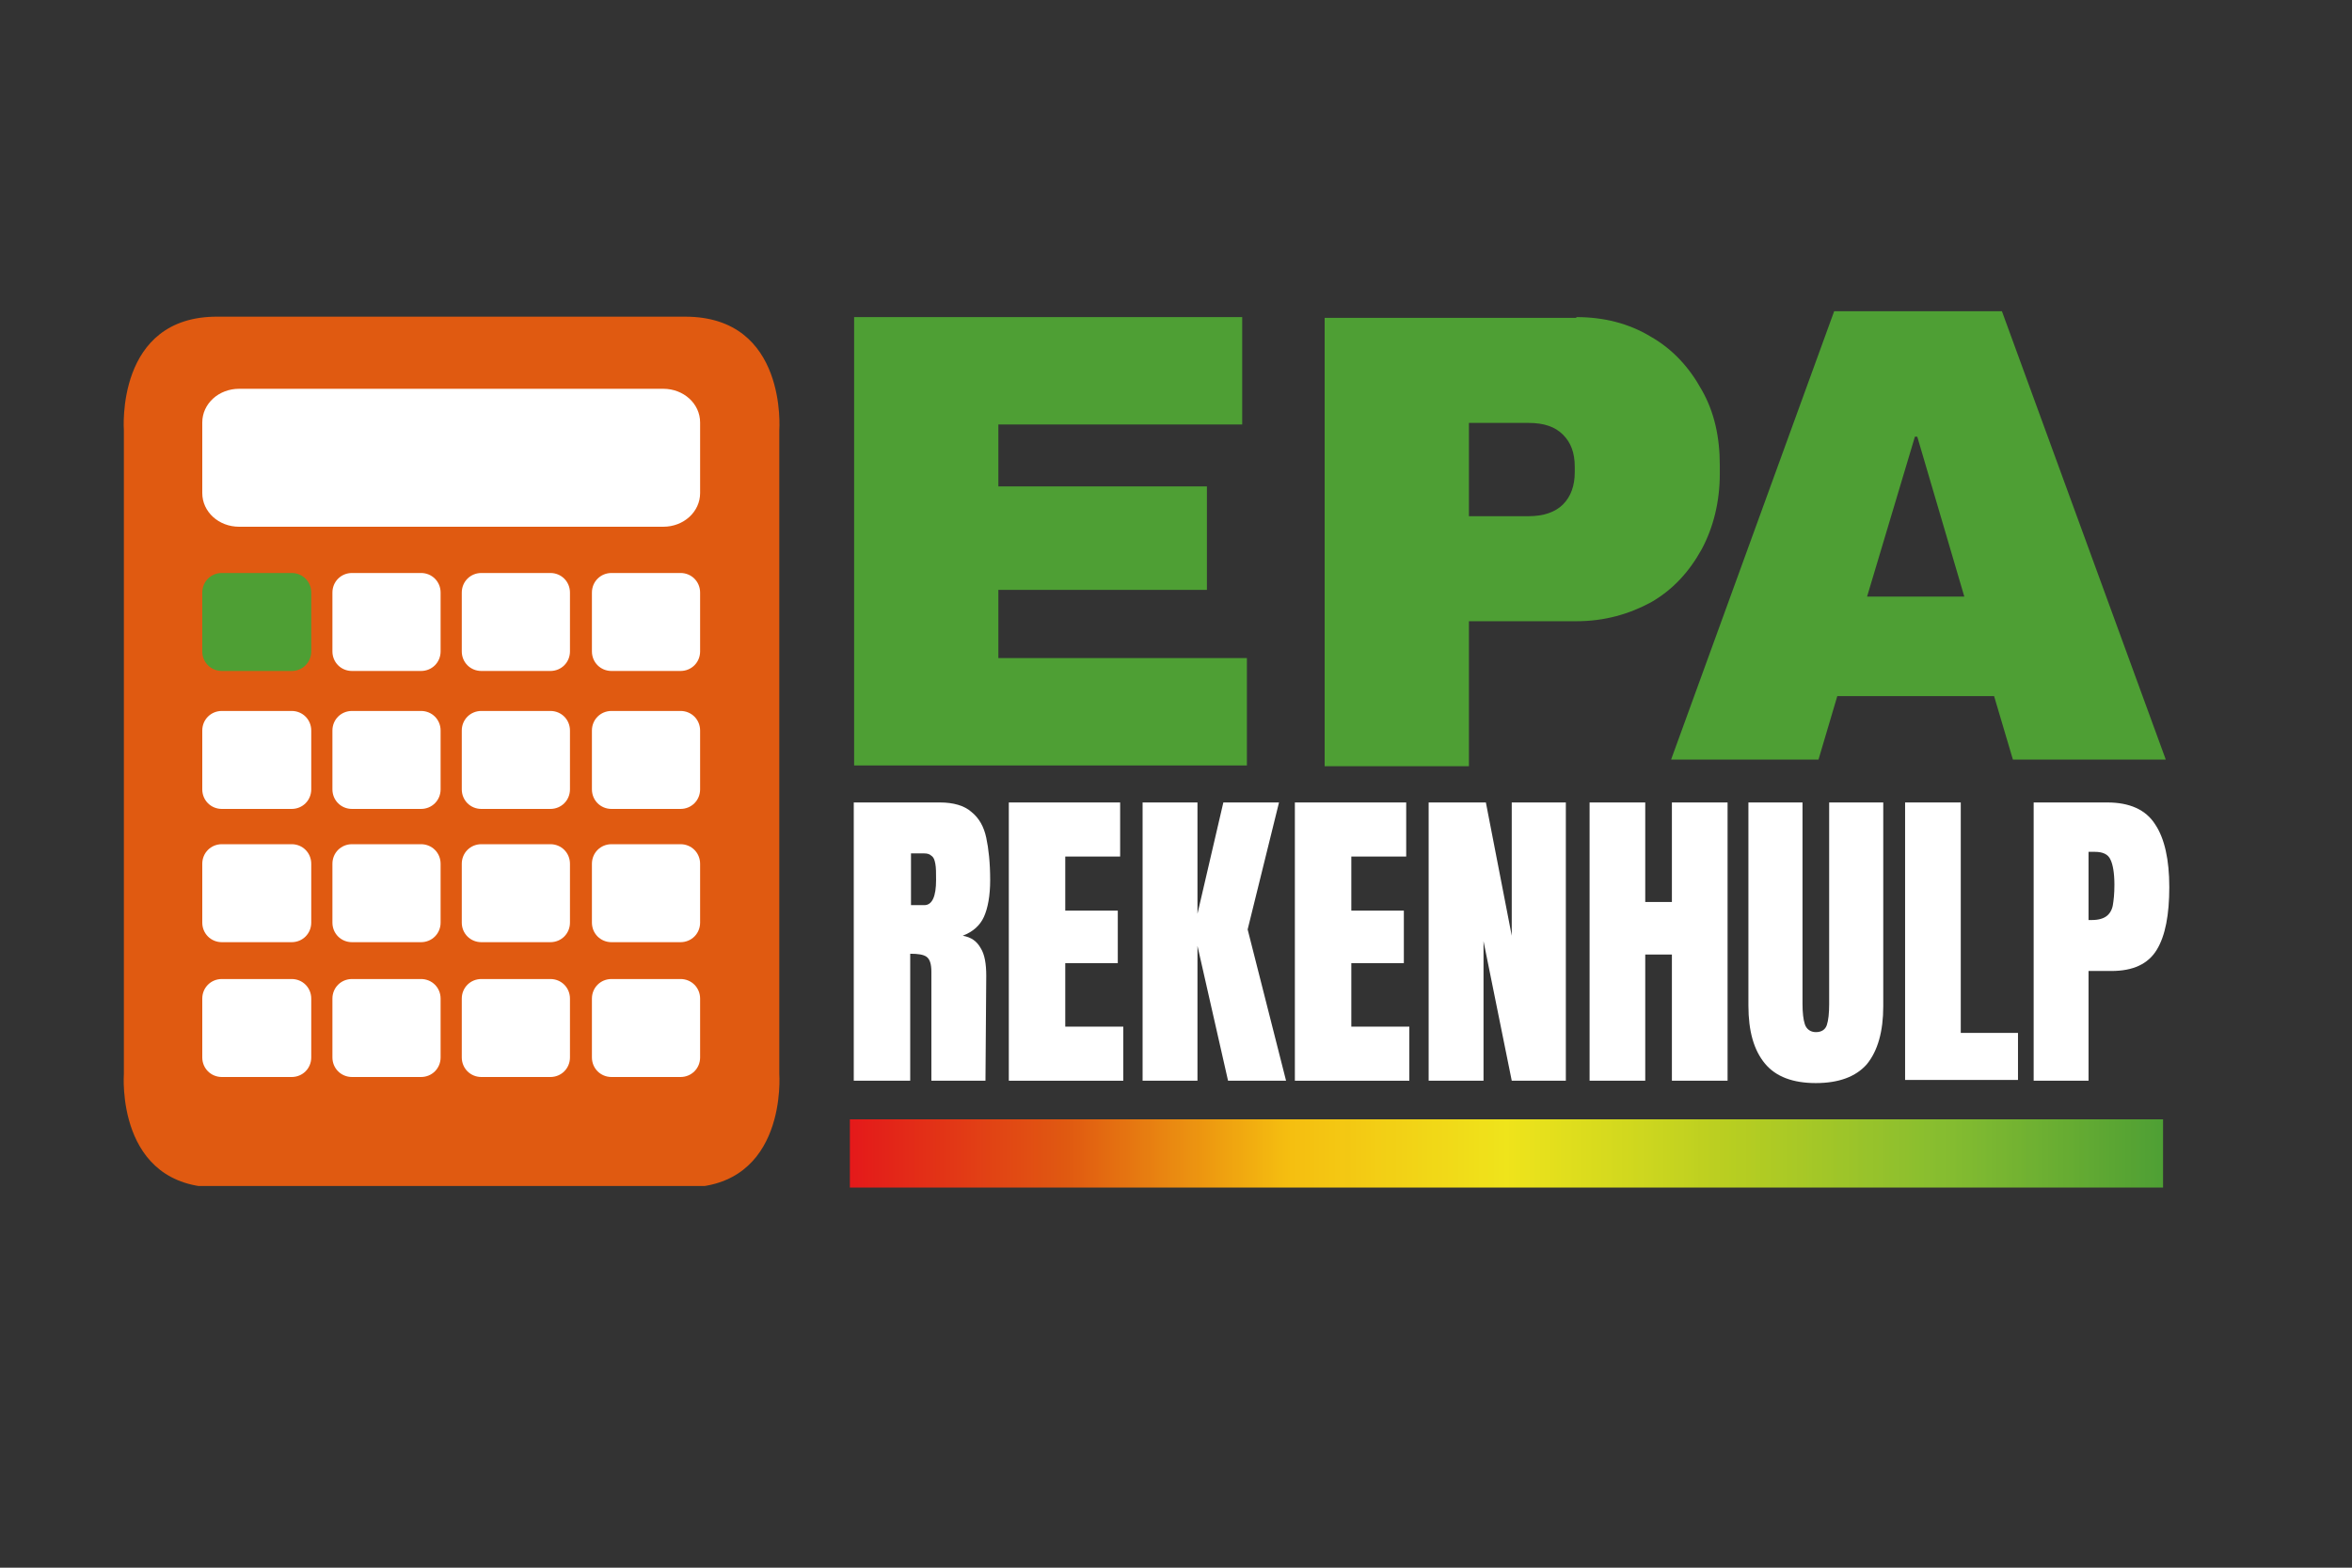
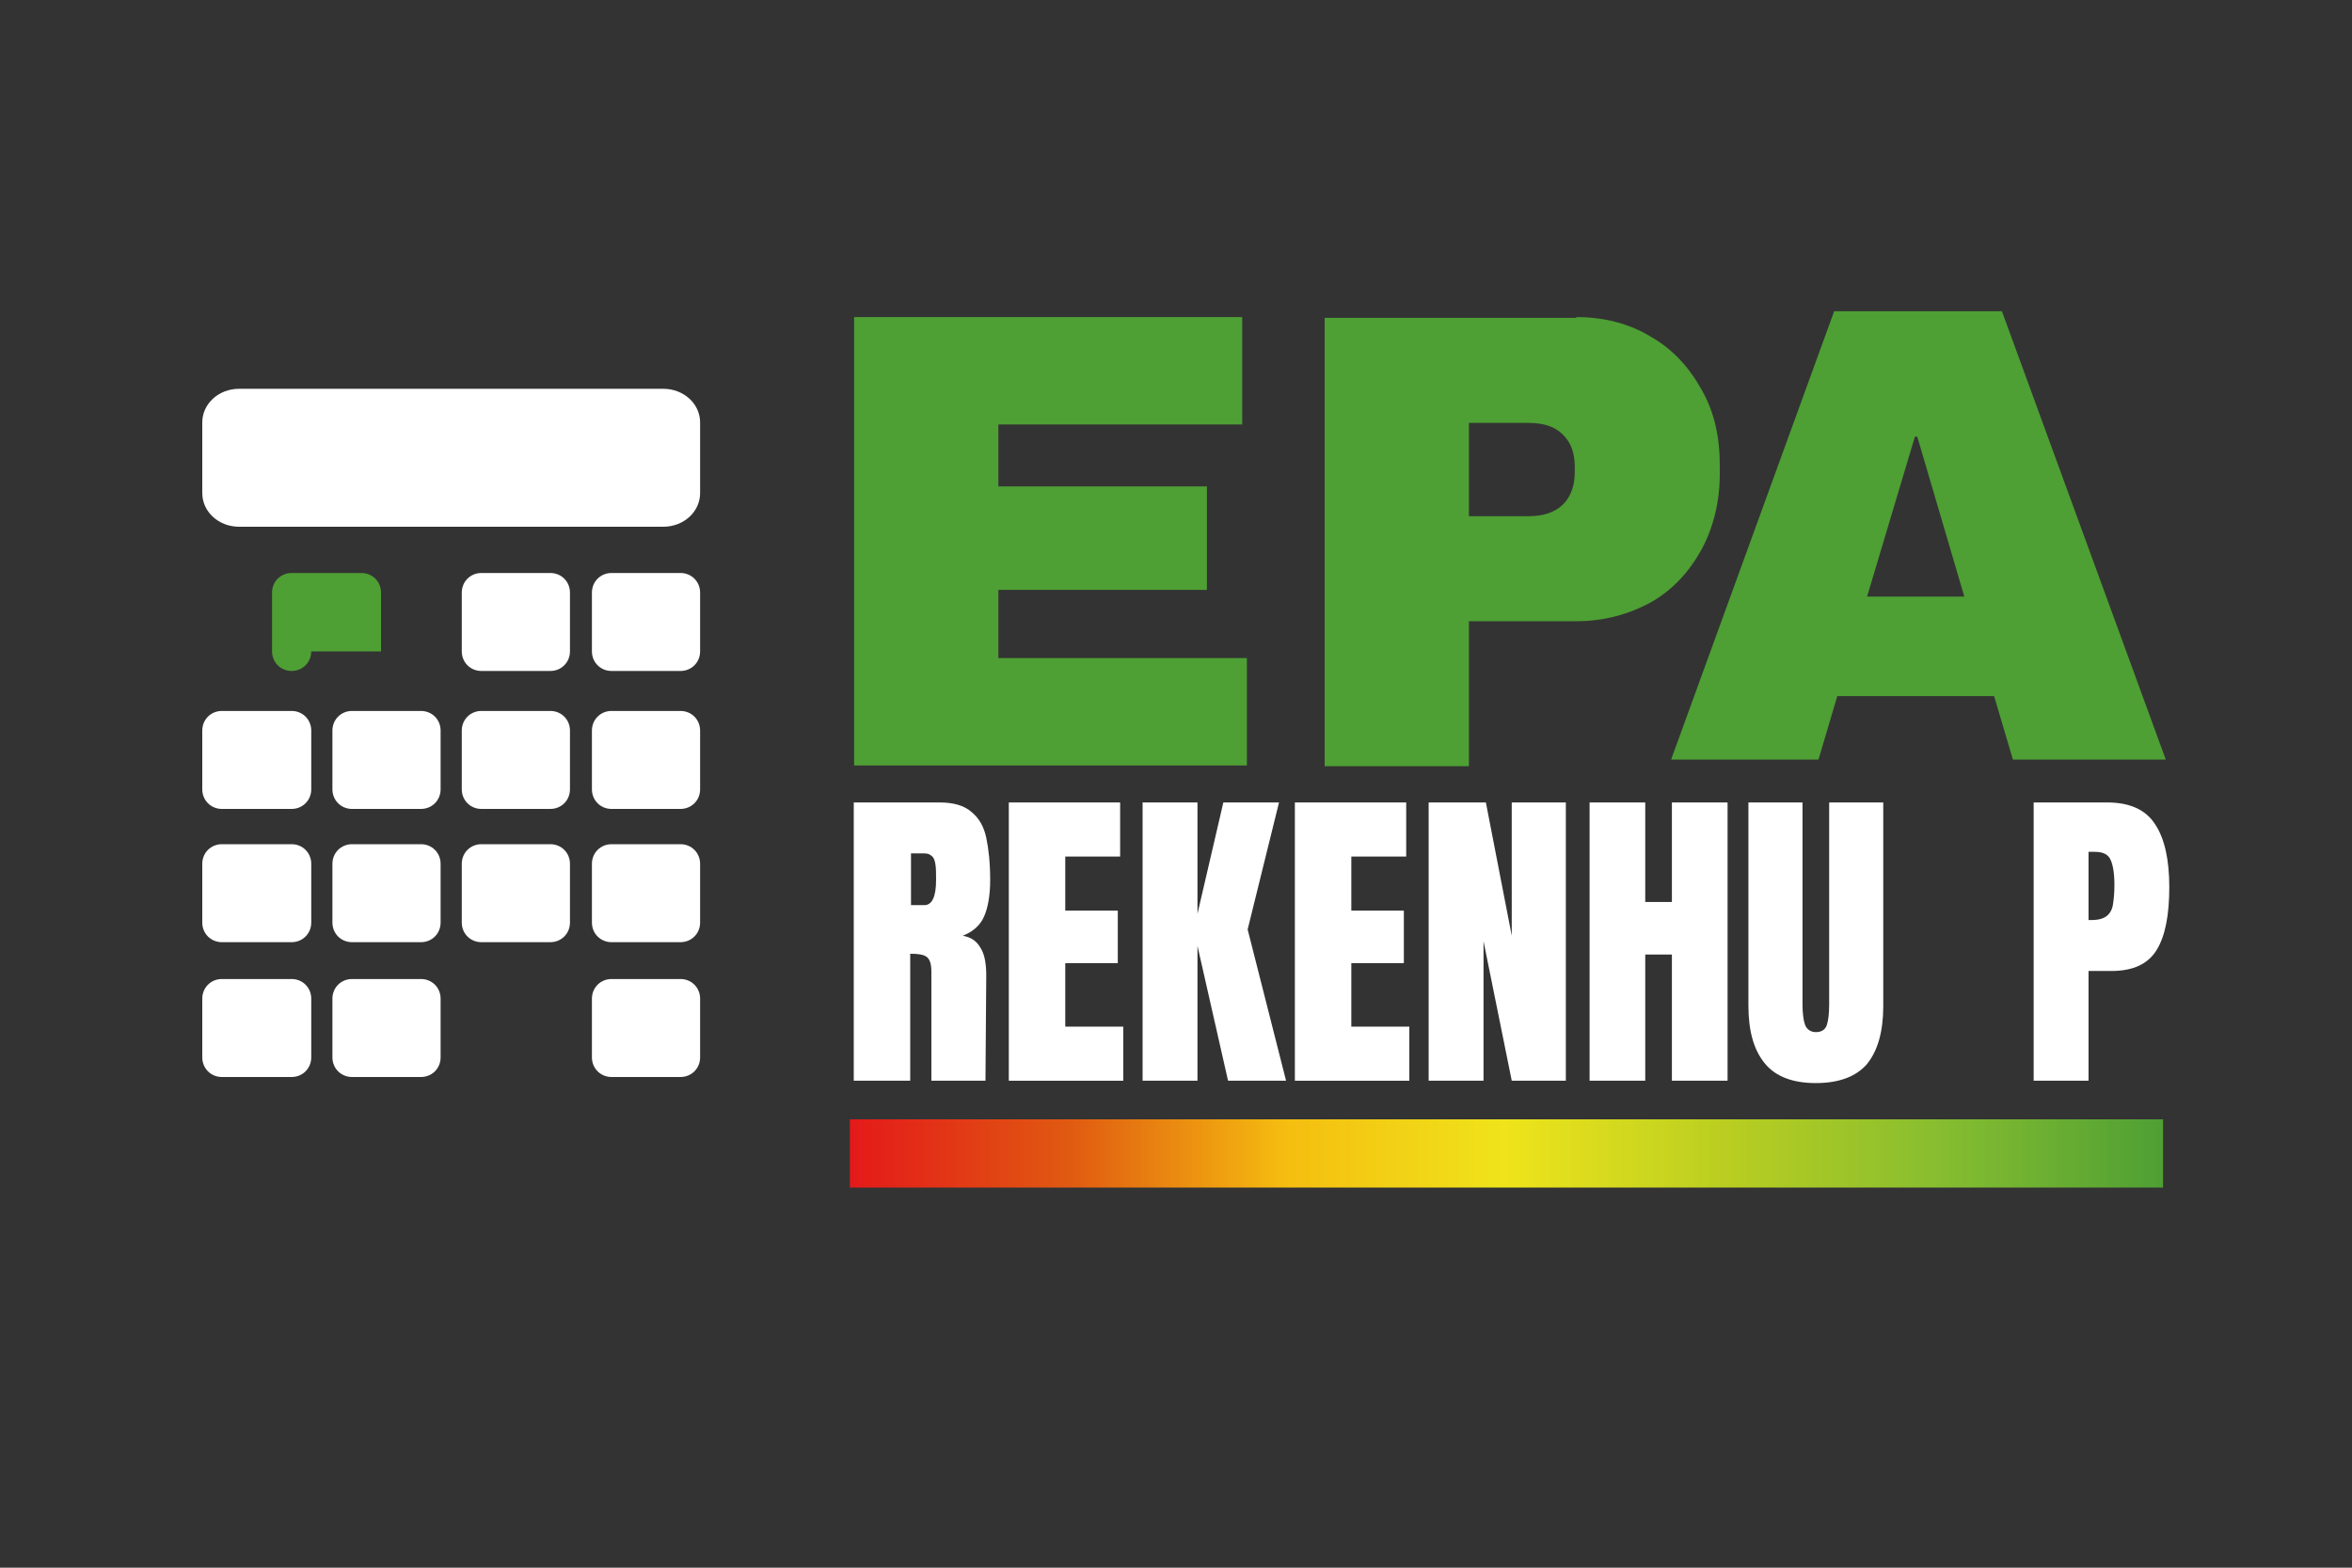
<svg xmlns="http://www.w3.org/2000/svg" xmlns:xlink="http://www.w3.org/1999/xlink" version="1.1" id="Laag_1" x="0px" y="0px" viewBox="0 0 300 200" style="enable-background:new 0 0 300 200;" xml:space="preserve">
  <rect x="0" y="0" width="300" height="200" fill="#333333" stroke="none" />
  <style type="text/css">
	.st0{clip-path:url(#SVGID_00000055674550522568556280000010453939559278783903_);}
	.st1{fill:#E05A11;}
	.st2{fill:#4E9F34;}
	.st3{fill:#FFFFFF;}
	.st4{clip-path:url(#SVGID_00000096753073426825243410000008270151151993080716_);}
	.st5{fill:url(#SVGID_00000101063510364191051760000004378772691074576569_);}
</style>
  <g>
    <defs>
-       <rect id="SVGID_1_" x="14.7" y="40.4" width="85.3" height="110.9" />
-     </defs>
+       </defs>
    <clipPath id="SVGID_00000068641722524487593800000016062198859313425591_">
      <use xlink:href="#SVGID_1_" style="overflow:visible;" />
    </clipPath>
    <g style="clip-path:url(#SVGID_00000068641722524487593800000016062198859313425591_);">
      <path class="st1" d="M15.8,54.9v82.1c0,0-1.1,14.5,12,14.5h59.6c13.1,0,12-14.5,12-14.5V54.9c0,0,1.1-14.5-12-14.5H27.8    C14.7,40.3,15.8,54.9,15.8,54.9" />
    </g>
  </g>
-   <path class="st2" d="M39.7,83.1c0,1.4-1.1,2.5-2.5,2.5h-8.9c-1.4,0-2.5-1.1-2.5-2.5v-7.5c0-1.4,1.1-2.5,2.5-2.5h8.9  c1.4,0,2.5,1.1,2.5,2.5V83.1" />
-   <path class="st3" d="M56.2,83.1c0,1.4-1.1,2.5-2.5,2.5h-8.8c-1.4,0-2.5-1.1-2.5-2.5v-7.5c0-1.4,1.1-2.5,2.5-2.5h8.8  c1.4,0,2.5,1.1,2.5,2.5V83.1" />
+   <path class="st2" d="M39.7,83.1c0,1.4-1.1,2.5-2.5,2.5c-1.4,0-2.5-1.1-2.5-2.5v-7.5c0-1.4,1.1-2.5,2.5-2.5h8.9  c1.4,0,2.5,1.1,2.5,2.5V83.1" />
  <path class="st3" d="M72.7,83.1c0,1.4-1.1,2.5-2.5,2.5h-8.8c-1.4,0-2.5-1.1-2.5-2.5v-7.5c0-1.4,1.1-2.5,2.5-2.5h8.8  c1.4,0,2.5,1.1,2.5,2.5V83.1" />
  <path class="st3" d="M89.3,83.1c0,1.4-1.1,2.5-2.5,2.5H78c-1.4,0-2.5-1.1-2.5-2.5v-7.5c0-1.4,1.1-2.5,2.5-2.5h8.8  c1.4,0,2.5,1.1,2.5,2.5V83.1" />
  <path class="st3" d="M39.7,100.7c0,1.4-1.1,2.5-2.5,2.5h-8.9c-1.4,0-2.5-1.1-2.5-2.5v-7.5c0-1.4,1.1-2.5,2.5-2.5h8.9  c1.4,0,2.5,1.1,2.5,2.5V100.7" />
  <path class="st3" d="M56.2,100.7c0,1.4-1.1,2.5-2.5,2.5h-8.8c-1.4,0-2.5-1.1-2.5-2.5v-7.5c0-1.4,1.1-2.5,2.5-2.5h8.8  c1.4,0,2.5,1.1,2.5,2.5V100.7" />
  <path class="st3" d="M72.7,100.7c0,1.4-1.1,2.5-2.5,2.5h-8.8c-1.4,0-2.5-1.1-2.5-2.5v-7.5c0-1.4,1.1-2.5,2.5-2.5h8.8  c1.4,0,2.5,1.1,2.5,2.5V100.7" />
  <path class="st3" d="M89.3,100.7c0,1.4-1.1,2.5-2.5,2.5H78c-1.4,0-2.5-1.1-2.5-2.5v-7.5c0-1.4,1.1-2.5,2.5-2.5h8.8  c1.4,0,2.5,1.1,2.5,2.5V100.7" />
  <path class="st3" d="M39.7,117.7c0,1.4-1.1,2.5-2.5,2.5h-8.9c-1.4,0-2.5-1.1-2.5-2.5v-7.5c0-1.4,1.1-2.5,2.5-2.5h8.9  c1.4,0,2.5,1.1,2.5,2.5V117.7" />
  <path class="st3" d="M56.2,117.7c0,1.4-1.1,2.5-2.5,2.5h-8.8c-1.4,0-2.5-1.1-2.5-2.5v-7.5c0-1.4,1.1-2.5,2.5-2.5h8.8  c1.4,0,2.5,1.1,2.5,2.5V117.7" />
  <path class="st3" d="M72.7,117.7c0,1.4-1.1,2.5-2.5,2.5h-8.8c-1.4,0-2.5-1.1-2.5-2.5v-7.5c0-1.4,1.1-2.5,2.5-2.5h8.8  c1.4,0,2.5,1.1,2.5,2.5V117.7" />
  <path class="st3" d="M89.3,117.7c0,1.4-1.1,2.5-2.5,2.5H78c-1.4,0-2.5-1.1-2.5-2.5v-7.5c0-1.4,1.1-2.5,2.5-2.5h8.8  c1.4,0,2.5,1.1,2.5,2.5V117.7" />
  <path class="st3" d="M39.7,134.9c0,1.4-1.1,2.5-2.5,2.5h-8.9c-1.4,0-2.5-1.1-2.5-2.5v-7.5c0-1.4,1.1-2.5,2.5-2.5h8.9  c1.4,0,2.5,1.1,2.5,2.5V134.9" />
  <path class="st3" d="M56.2,134.9c0,1.4-1.1,2.5-2.5,2.5h-8.8c-1.4,0-2.5-1.1-2.5-2.5v-7.5c0-1.4,1.1-2.5,2.5-2.5h8.8  c1.4,0,2.5,1.1,2.5,2.5V134.9" />
-   <path class="st3" d="M72.7,134.9c0,1.4-1.1,2.5-2.5,2.5h-8.8c-1.4,0-2.5-1.1-2.5-2.5v-7.5c0-1.4,1.1-2.5,2.5-2.5h8.8  c1.4,0,2.5,1.1,2.5,2.5V134.9" />
  <path class="st3" d="M89.3,134.9c0,1.4-1.1,2.5-2.5,2.5H78c-1.4,0-2.5-1.1-2.5-2.5v-7.5c0-1.4,1.1-2.5,2.5-2.5h8.8  c1.4,0,2.5,1.1,2.5,2.5V134.9" />
  <path class="st3" d="M89.3,62.9c0,2.4-2.1,4.3-4.7,4.3H30.5c-2.6,0-4.7-1.9-4.7-4.3v-9c0-2.4,2.1-4.3,4.7-4.3h54.1  c2.6,0,4.7,1.9,4.7,4.3V62.9" />
  <g>
    <g transform="translate(77.043, 73.254)">
      <g>
        <path class="st2" d="M31.9-32.8h49.5v13.7H50.3v7.9h26.6V2H50.3v8.7H82v13.7H31.9V-32.8z" />
      </g>
    </g>
  </g>
  <g>
    <g transform="translate(122.062, 73.254)">
      <g>
        <path class="st2" d="M79-32.8c3.5,0,6.7,0.8,9.5,2.5c2.8,1.6,4.9,3.9,6.5,6.8c1.6,2.8,2.3,6,2.3,9.6v1.1c0,3.5-0.8,6.8-2.3,9.6     c-1.6,2.9-3.7,5.2-6.5,6.8C85.7,5.1,82.6,6,79,6H65.3v18.5H46.9v-57.2H79z M65.3-7.4h7.6c1.9,0,3.4-0.5,4.4-1.5     c1-1,1.5-2.4,1.5-4.1v-0.7c0-1.8-0.5-3.1-1.5-4.1c-1-1-2.4-1.5-4.4-1.5h-7.6V-7.4z" />
      </g>
    </g>
  </g>
  <g>
    <g transform="translate(159.149, 72.708)">
      <g>
        <path class="st2" d="M97.6,24.2l-2.4-8.1h-20l-2.4,8.1H54L74.8-33h21.4l20.9,57.2H97.6z M79,3.4h12.4l-6-20.4h-0.3L79,3.4z" />
      </g>
    </g>
  </g>
  <g>
    <g transform="translate(80.498, 103.375)">
      <g>
        <path class="st3" d="M28.5-1h10.9c1.7,0,3.1,0.4,4,1.2c1,0.8,1.6,1.9,1.9,3.3c0.3,1.4,0.5,3.2,0.5,5.4c0,2-0.3,3.6-0.8,4.7     c-0.5,1.1-1.4,1.9-2.7,2.4c1.1,0.2,1.8,0.7,2.3,1.6c0.5,0.8,0.7,2,0.7,3.5l-0.1,13.4h-6.9V20.6c0-1-0.2-1.6-0.6-1.9     c-0.4-0.3-1.1-0.4-2.1-0.4v16.2h-7.2V-1z M37.4,12.1c1,0,1.5-1.1,1.5-3.2c0-0.9,0-1.6-0.1-2.1c-0.1-0.5-0.2-0.8-0.5-1     c-0.2-0.2-0.5-0.3-0.9-0.3h-1.7v6.6H37.4z" />
      </g>
    </g>
  </g>
  <g>
    <g transform="translate(95.275, 103.375)">
      <g>
        <path class="st3" d="M33.4,34.5V-1h14.2v6.9h-7v6.9h6.7v6.7h-6.7v8.1h7.4v6.9H33.4z" />
      </g>
    </g>
  </g>
  <g>
    <g transform="translate(108.039, 103.375)">
      <g>
        <path class="st3" d="M37.7,34.5V-1h7v14.2L48-1h7.1l-4,16.2L56,34.5h-7.4l-3.9-17.2v17.2H37.7z" />
      </g>
    </g>
  </g>
  <g>
    <g transform="translate(122.662, 103.375)">
      <g>
        <path class="st3" d="M42.5,34.5V-1h14.2v6.9h-7v6.9h6.7v6.7h-6.7v8.1h7.4v6.9H42.5z" />
      </g>
    </g>
  </g>
  <g>
    <g transform="translate(135.425, 103.375)">
      <g>
        <path class="st3" d="M46.8,34.5V-1h7.3l3.3,17V-1h6.9v35.5h-6.9l-3.6-17.8v17.8H46.8z" />
      </g>
    </g>
  </g>
  <g>
    <g transform="translate(150.853, 103.375)">
      <g>
        <path class="st3" d="M51.9,34.5V-1H59v12.7h3.4V-1h7.1v35.5h-7.1V18.4H59v16.1H51.9z" />
      </g>
    </g>
  </g>
  <g>
    <g transform="translate(166.312, 103.375)">
      <g>
        <path class="st3" d="M65.3,34.8c-2.9,0-5.1-0.8-6.5-2.5c-1.4-1.7-2.1-4.1-2.1-7.4V-1h6.9v25.7c0,1.1,0.1,2,0.3,2.6     c0.2,0.6,0.7,1,1.4,1c0.7,0,1.2-0.3,1.4-0.9c0.2-0.6,0.3-1.5,0.3-2.7V-1h6.9v26c0,3.2-0.7,5.7-2.1,7.4     C70.4,34,68.2,34.8,65.3,34.8z" />
      </g>
    </g>
  </g>
  <g>
    <g transform="translate(180.997, 103.375)">
      <g>
-         <path class="st3" d="M62,34.5V-1h7.1v29.4h7.3v6H62z" />
-       </g>
+         </g>
    </g>
  </g>
  <g>
    <g transform="translate(193.296, 103.375)">
      <g>
        <path class="st3" d="M66.1-1h9.4c2.8,0,4.9,0.9,6.1,2.8c1.2,1.8,1.8,4.5,1.8,8c0,3.5-0.5,6.2-1.6,8c-1.1,1.8-3,2.7-5.8,2.7h-2.9     v14h-7V-1z M73.5,14c0.9,0,1.5-0.2,1.9-0.5c0.4-0.3,0.7-0.8,0.8-1.4c0.1-0.6,0.2-1.4,0.2-2.6c0-1.5-0.2-2.6-0.5-3.2     c-0.3-0.7-1-1-2-1h-0.8V14H73.5z" />
      </g>
    </g>
  </g>
  <g>
    <defs>
      <rect id="SVGID_00000160907831774145821130000018353212331289308345_" x="108.4" y="142.8" width="167.5" height="8.7" />
    </defs>
    <clipPath id="SVGID_00000027571029378525292650000017039220594398185626_">
      <use xlink:href="#SVGID_00000160907831774145821130000018353212331289308345_" style="overflow:visible;" />
    </clipPath>
    <g style="clip-path:url(#SVGID_00000027571029378525292650000017039220594398185626_);">
      <linearGradient id="SVGID_00000084496702598915306500000006741123315313102501_" gradientUnits="userSpaceOnUse" x1="3001.843" y1="-4357.341" x2="7957.723" y2="-4357.341" gradientTransform="matrix(3.379614e-02 0 0 -3.379614e-02 6.999 -0.129)">
        <stop offset="0" style="stop-color:#E4191A" />
        <stop offset="3.906250e-03" style="stop-color:#E41B1A" />
        <stop offset="7.812500e-03" style="stop-color:#E41C1A" />
        <stop offset="1.171880e-02" style="stop-color:#E41E19" />
        <stop offset="1.562500e-02" style="stop-color:#E41F19" />
        <stop offset="1.953130e-02" style="stop-color:#E32119" />
        <stop offset="2.343750e-02" style="stop-color:#E32219" />
        <stop offset="2.734380e-02" style="stop-color:#E32419" />
        <stop offset="3.125000e-02" style="stop-color:#E32518" />
        <stop offset="3.515630e-02" style="stop-color:#E32718" />
        <stop offset="3.906250e-02" style="stop-color:#E32818" />
        <stop offset="4.296880e-02" style="stop-color:#E32A18" />
        <stop offset="4.687500e-02" style="stop-color:#E32B18" />
        <stop offset="5.078120e-02" style="stop-color:#E32D17" />
        <stop offset="5.468750e-02" style="stop-color:#E32E17" />
        <stop offset="5.859380e-02" style="stop-color:#E33017" />
        <stop offset="6.250000e-02" style="stop-color:#E23117" />
        <stop offset="6.640620e-02" style="stop-color:#E23316" />
        <stop offset="7.031250e-02" style="stop-color:#E23416" />
        <stop offset="7.421870e-02" style="stop-color:#E23616" />
        <stop offset="7.812500e-02" style="stop-color:#E23716" />
        <stop offset="8.203121e-02" style="stop-color:#E23916" />
        <stop offset="8.593750e-02" style="stop-color:#E23A15" />
        <stop offset="8.984379e-02" style="stop-color:#E23C15" />
        <stop offset="9.375000e-02" style="stop-color:#E23D15" />
        <stop offset="9.765621e-02" style="stop-color:#E23F15" />
        <stop offset="0.102" style="stop-color:#E14115" />
        <stop offset="0.105" style="stop-color:#E14214" />
        <stop offset="0.109" style="stop-color:#E14414" />
        <stop offset="0.113" style="stop-color:#E14514" />
        <stop offset="0.117" style="stop-color:#E14714" />
        <stop offset="0.121" style="stop-color:#E14814" />
        <stop offset="0.125" style="stop-color:#E14A13" />
        <stop offset="0.129" style="stop-color:#E14B13" />
        <stop offset="0.133" style="stop-color:#E14D13" />
        <stop offset="0.137" style="stop-color:#E14E13" />
        <stop offset="0.141" style="stop-color:#E15012" />
        <stop offset="0.144" style="stop-color:#E05112" />
        <stop offset="0.148" style="stop-color:#E05312" />
        <stop offset="0.152" style="stop-color:#E05412" />
        <stop offset="0.156" style="stop-color:#E05612" />
        <stop offset="0.16" style="stop-color:#E05711" />
        <stop offset="0.164" style="stop-color:#E05911" />
        <stop offset="0.168" style="stop-color:#E05B11" />
        <stop offset="0.172" style="stop-color:#E15D11" />
        <stop offset="0.176" style="stop-color:#E15F11" />
        <stop offset="0.18" style="stop-color:#E26211" />
        <stop offset="0.184" style="stop-color:#E26411" />
        <stop offset="0.188" style="stop-color:#E36611" />
        <stop offset="0.191" style="stop-color:#E36911" />
        <stop offset="0.195" style="stop-color:#E36B11" />
        <stop offset="0.199" style="stop-color:#E46D11" />
        <stop offset="0.203" style="stop-color:#E47011" />
        <stop offset="0.207" style="stop-color:#E57211" />
        <stop offset="0.211" style="stop-color:#E57411" />
        <stop offset="0.215" style="stop-color:#E67711" />
        <stop offset="0.219" style="stop-color:#E67911" />
        <stop offset="0.223" style="stop-color:#E77C11" />
        <stop offset="0.227" style="stop-color:#E77E11" />
        <stop offset="0.231" style="stop-color:#E88011" />
        <stop offset="0.234" style="stop-color:#E88311" />
        <stop offset="0.238" style="stop-color:#E98511" />
        <stop offset="0.242" style="stop-color:#E98711" />
        <stop offset="0.246" style="stop-color:#EA8A11" />
        <stop offset="0.25" style="stop-color:#EA8C11" />
        <stop offset="0.254" style="stop-color:#EB8E11" />
        <stop offset="0.258" style="stop-color:#EB9111" />
        <stop offset="0.262" style="stop-color:#EC9311" />
        <stop offset="0.266" style="stop-color:#EC9510" />
        <stop offset="0.27" style="stop-color:#ED9810" />
        <stop offset="0.273" style="stop-color:#ED9A10" />
        <stop offset="0.277" style="stop-color:#EE9C10" />
        <stop offset="0.281" style="stop-color:#EE9F10" />
        <stop offset="0.285" style="stop-color:#EFA110" />
        <stop offset="0.289" style="stop-color:#EFA410" />
        <stop offset="0.293" style="stop-color:#F0A610" />
        <stop offset="0.297" style="stop-color:#F0A810" />
        <stop offset="0.301" style="stop-color:#F1AB10" />
        <stop offset="0.305" style="stop-color:#F1AD10" />
        <stop offset="0.309" style="stop-color:#F2AF10" />
        <stop offset="0.312" style="stop-color:#F2B210" />
        <stop offset="0.316" style="stop-color:#F3B410" />
        <stop offset="0.32" style="stop-color:#F3B610" />
        <stop offset="0.324" style="stop-color:#F4B910" />
        <stop offset="0.328" style="stop-color:#F4BB10" />
        <stop offset="0.332" style="stop-color:#F5BD10" />
        <stop offset="0.336" style="stop-color:#F5BF10" />
        <stop offset="0.34" style="stop-color:#F5C011" />
        <stop offset="0.344" style="stop-color:#F5C011" />
        <stop offset="0.348" style="stop-color:#F5C111" />
        <stop offset="0.352" style="stop-color:#F4C211" />
        <stop offset="0.355" style="stop-color:#F4C312" />
        <stop offset="0.359" style="stop-color:#F4C412" />
        <stop offset="0.363" style="stop-color:#F4C512" />
        <stop offset="0.367" style="stop-color:#F4C612" />
        <stop offset="0.371" style="stop-color:#F4C713" />
        <stop offset="0.375" style="stop-color:#F4C813" />
        <stop offset="0.379" style="stop-color:#F3C813" />
        <stop offset="0.383" style="stop-color:#F3C913" />
        <stop offset="0.387" style="stop-color:#F3CA14" />
        <stop offset="0.391" style="stop-color:#F3CB14" />
        <stop offset="0.395" style="stop-color:#F3CC14" />
        <stop offset="0.398" style="stop-color:#F3CD14" />
        <stop offset="0.402" style="stop-color:#F3CE15" />
        <stop offset="0.406" style="stop-color:#F2CF15" />
        <stop offset="0.41" style="stop-color:#F2D015" />
        <stop offset="0.414" style="stop-color:#F2D015" />
        <stop offset="0.418" style="stop-color:#F2D116" />
        <stop offset="0.422" style="stop-color:#F2D216" />
        <stop offset="0.426" style="stop-color:#F2D316" />
        <stop offset="0.43" style="stop-color:#F2D416" />
        <stop offset="0.434" style="stop-color:#F1D517" />
        <stop offset="0.438" style="stop-color:#F1D617" />
        <stop offset="0.441" style="stop-color:#F1D717" />
        <stop offset="0.445" style="stop-color:#F1D817" />
        <stop offset="0.449" style="stop-color:#F1D818" />
        <stop offset="0.453" style="stop-color:#F1D918" />
        <stop offset="0.457" style="stop-color:#F1DA18" />
        <stop offset="0.461" style="stop-color:#F0DB18" />
        <stop offset="0.465" style="stop-color:#F0DC19" />
        <stop offset="0.469" style="stop-color:#F0DD19" />
        <stop offset="0.473" style="stop-color:#F0DE19" />
        <stop offset="0.477" style="stop-color:#F0DF19" />
        <stop offset="0.48" style="stop-color:#F0E01A" />
        <stop offset="0.484" style="stop-color:#F0E01A" />
        <stop offset="0.488" style="stop-color:#EFE11A" />
        <stop offset="0.492" style="stop-color:#EFE21B" />
        <stop offset="0.496" style="stop-color:#EFE31B" />
        <stop offset="0.5" style="stop-color:#EFE41B" />
        <stop offset="0.504" style="stop-color:#EEE31B" />
        <stop offset="0.508" style="stop-color:#ECE31B" />
        <stop offset="0.512" style="stop-color:#EBE21B" />
        <stop offset="0.516" style="stop-color:#EAE21C" />
        <stop offset="0.519" style="stop-color:#E9E11C" />
        <stop offset="0.523" style="stop-color:#E7E11C" />
        <stop offset="0.527" style="stop-color:#E6E01C" />
        <stop offset="0.531" style="stop-color:#E5E01C" />
        <stop offset="0.535" style="stop-color:#E4DF1C" />
        <stop offset="0.539" style="stop-color:#E2DF1C" />
        <stop offset="0.543" style="stop-color:#E1DE1D" />
        <stop offset="0.547" style="stop-color:#E0DE1D" />
        <stop offset="0.551" style="stop-color:#DEDD1D" />
        <stop offset="0.555" style="stop-color:#DDDD1D" />
        <stop offset="0.559" style="stop-color:#DCDC1D" />
        <stop offset="0.562" style="stop-color:#DBDC1D" />
        <stop offset="0.566" style="stop-color:#D9DB1D" />
        <stop offset="0.57" style="stop-color:#D8DB1D" />
        <stop offset="0.574" style="stop-color:#D7DA1E" />
        <stop offset="0.578" style="stop-color:#D6DA1E" />
        <stop offset="0.582" style="stop-color:#D4D91E" />
        <stop offset="0.586" style="stop-color:#D3D91E" />
        <stop offset="0.59" style="stop-color:#D2D81E" />
        <stop offset="0.594" style="stop-color:#D1D81E" />
        <stop offset="0.598" style="stop-color:#CFD71E" />
        <stop offset="0.602" style="stop-color:#CED71F" />
        <stop offset="0.606" style="stop-color:#CDD61F" />
        <stop offset="0.609" style="stop-color:#CCD61F" />
        <stop offset="0.613" style="stop-color:#CAD51F" />
        <stop offset="0.617" style="stop-color:#C9D51F" />
        <stop offset="0.621" style="stop-color:#C8D41F" />
        <stop offset="0.625" style="stop-color:#C6D41F" />
        <stop offset="0.629" style="stop-color:#C5D320" />
        <stop offset="0.633" style="stop-color:#C4D320" />
        <stop offset="0.637" style="stop-color:#C3D220" />
        <stop offset="0.641" style="stop-color:#C1D220" />
        <stop offset="0.644" style="stop-color:#C0D120" />
        <stop offset="0.648" style="stop-color:#BFD020" />
        <stop offset="0.652" style="stop-color:#BED020" />
        <stop offset="0.656" style="stop-color:#BCCF21" />
        <stop offset="0.66" style="stop-color:#BBCF21" />
        <stop offset="0.664" style="stop-color:#BACE21" />
        <stop offset="0.668" style="stop-color:#B9CE21" />
        <stop offset="0.672" style="stop-color:#B7CE21" />
        <stop offset="0.676" style="stop-color:#B6CD22" />
        <stop offset="0.68" style="stop-color:#B5CD22" />
        <stop offset="0.684" style="stop-color:#B4CC22" />
        <stop offset="0.688" style="stop-color:#B3CC23" />
        <stop offset="0.691" style="stop-color:#B1CC23" />
        <stop offset="0.695" style="stop-color:#B0CB23" />
        <stop offset="0.699" style="stop-color:#AFCB24" />
        <stop offset="0.703" style="stop-color:#AECA24" />
        <stop offset="0.707" style="stop-color:#ADCA25" />
        <stop offset="0.711" style="stop-color:#ABCA25" />
        <stop offset="0.715" style="stop-color:#AAC925" />
        <stop offset="0.719" style="stop-color:#A9C926" />
        <stop offset="0.723" style="stop-color:#A8C826" />
        <stop offset="0.727" style="stop-color:#A7C826" />
        <stop offset="0.731" style="stop-color:#A5C827" />
        <stop offset="0.734" style="stop-color:#A4C727" />
        <stop offset="0.738" style="stop-color:#A3C727" />
        <stop offset="0.742" style="stop-color:#A2C628" />
        <stop offset="0.746" style="stop-color:#A1C628" />
        <stop offset="0.75" style="stop-color:#9FC528" />
        <stop offset="0.754" style="stop-color:#9EC529" />
        <stop offset="0.758" style="stop-color:#9DC529" />
        <stop offset="0.762" style="stop-color:#9CC429" />
        <stop offset="0.766" style="stop-color:#9BC42A" />
        <stop offset="0.769" style="stop-color:#99C32A" />
        <stop offset="0.773" style="stop-color:#98C32B" />
        <stop offset="0.777" style="stop-color:#97C32B" />
        <stop offset="0.781" style="stop-color:#96C22B" />
        <stop offset="0.785" style="stop-color:#95C22C" />
        <stop offset="0.789" style="stop-color:#93C12C" />
        <stop offset="0.793" style="stop-color:#92C12C" />
        <stop offset="0.797" style="stop-color:#91C12D" />
        <stop offset="0.801" style="stop-color:#90C02D" />
        <stop offset="0.805" style="stop-color:#8FC02D" />
        <stop offset="0.809" style="stop-color:#8DBF2E" />
        <stop offset="0.812" style="stop-color:#8CBF2E" />
        <stop offset="0.816" style="stop-color:#8BBF2E" />
        <stop offset="0.82" style="stop-color:#8ABE2F" />
        <stop offset="0.824" style="stop-color:#89BE2F" />
        <stop offset="0.828" style="stop-color:#87BD2F" />
        <stop offset="0.832" style="stop-color:#86BD30" />
        <stop offset="0.836" style="stop-color:#85BC30" />
        <stop offset="0.84" style="stop-color:#84BC30" />
        <stop offset="0.844" style="stop-color:#82BB30" />
        <stop offset="0.848" style="stop-color:#81BA30" />
        <stop offset="0.852" style="stop-color:#80BA30" />
        <stop offset="0.856" style="stop-color:#7EB930" />
        <stop offset="0.859" style="stop-color:#7DB831" />
        <stop offset="0.863" style="stop-color:#7CB831" />
        <stop offset="0.867" style="stop-color:#7AB731" />
        <stop offset="0.871" style="stop-color:#79B631" />
        <stop offset="0.875" style="stop-color:#78B531" />
        <stop offset="0.879" style="stop-color:#77B531" />
        <stop offset="0.883" style="stop-color:#75B431" />
        <stop offset="0.887" style="stop-color:#74B331" />
        <stop offset="0.891" style="stop-color:#73B331" />
        <stop offset="0.894" style="stop-color:#71B231" />
        <stop offset="0.898" style="stop-color:#70B132" />
        <stop offset="0.902" style="stop-color:#6FB132" />
        <stop offset="0.906" style="stop-color:#6DB032" />
        <stop offset="0.91" style="stop-color:#6CAF32" />
        <stop offset="0.914" style="stop-color:#6BAE32" />
        <stop offset="0.918" style="stop-color:#69AE32" />
        <stop offset="0.922" style="stop-color:#68AD32" />
        <stop offset="0.926" style="stop-color:#67AC32" />
        <stop offset="0.93" style="stop-color:#66AC32" />
        <stop offset="0.934" style="stop-color:#64AB32" />
        <stop offset="0.938" style="stop-color:#63AA32" />
        <stop offset="0.941" style="stop-color:#62AA33" />
        <stop offset="0.945" style="stop-color:#60A933" />
        <stop offset="0.949" style="stop-color:#5FA833" />
        <stop offset="0.953" style="stop-color:#5EA733" />
        <stop offset="0.957" style="stop-color:#5CA733" />
        <stop offset="0.961" style="stop-color:#5BA633" />
        <stop offset="0.965" style="stop-color:#5AA533" />
        <stop offset="0.969" style="stop-color:#58A533" />
        <stop offset="0.973" style="stop-color:#57A433" />
        <stop offset="0.977" style="stop-color:#56A333" />
        <stop offset="0.981" style="stop-color:#55A334" />
        <stop offset="0.984" style="stop-color:#53A234" />
        <stop offset="0.988" style="stop-color:#52A134" />
        <stop offset="0.992" style="stop-color:#51A134" />
        <stop offset="0.996" style="stop-color:#4FA034" />
        <stop offset="1" style="stop-color:#4E9F34" />
      </linearGradient>
      <path style="fill:url(#SVGID_00000084496702598915306500000006741123315313102501_);" d="M108.4,142.8v8.7h167.5v-8.7H108.4z" />
    </g>
  </g>
</svg>